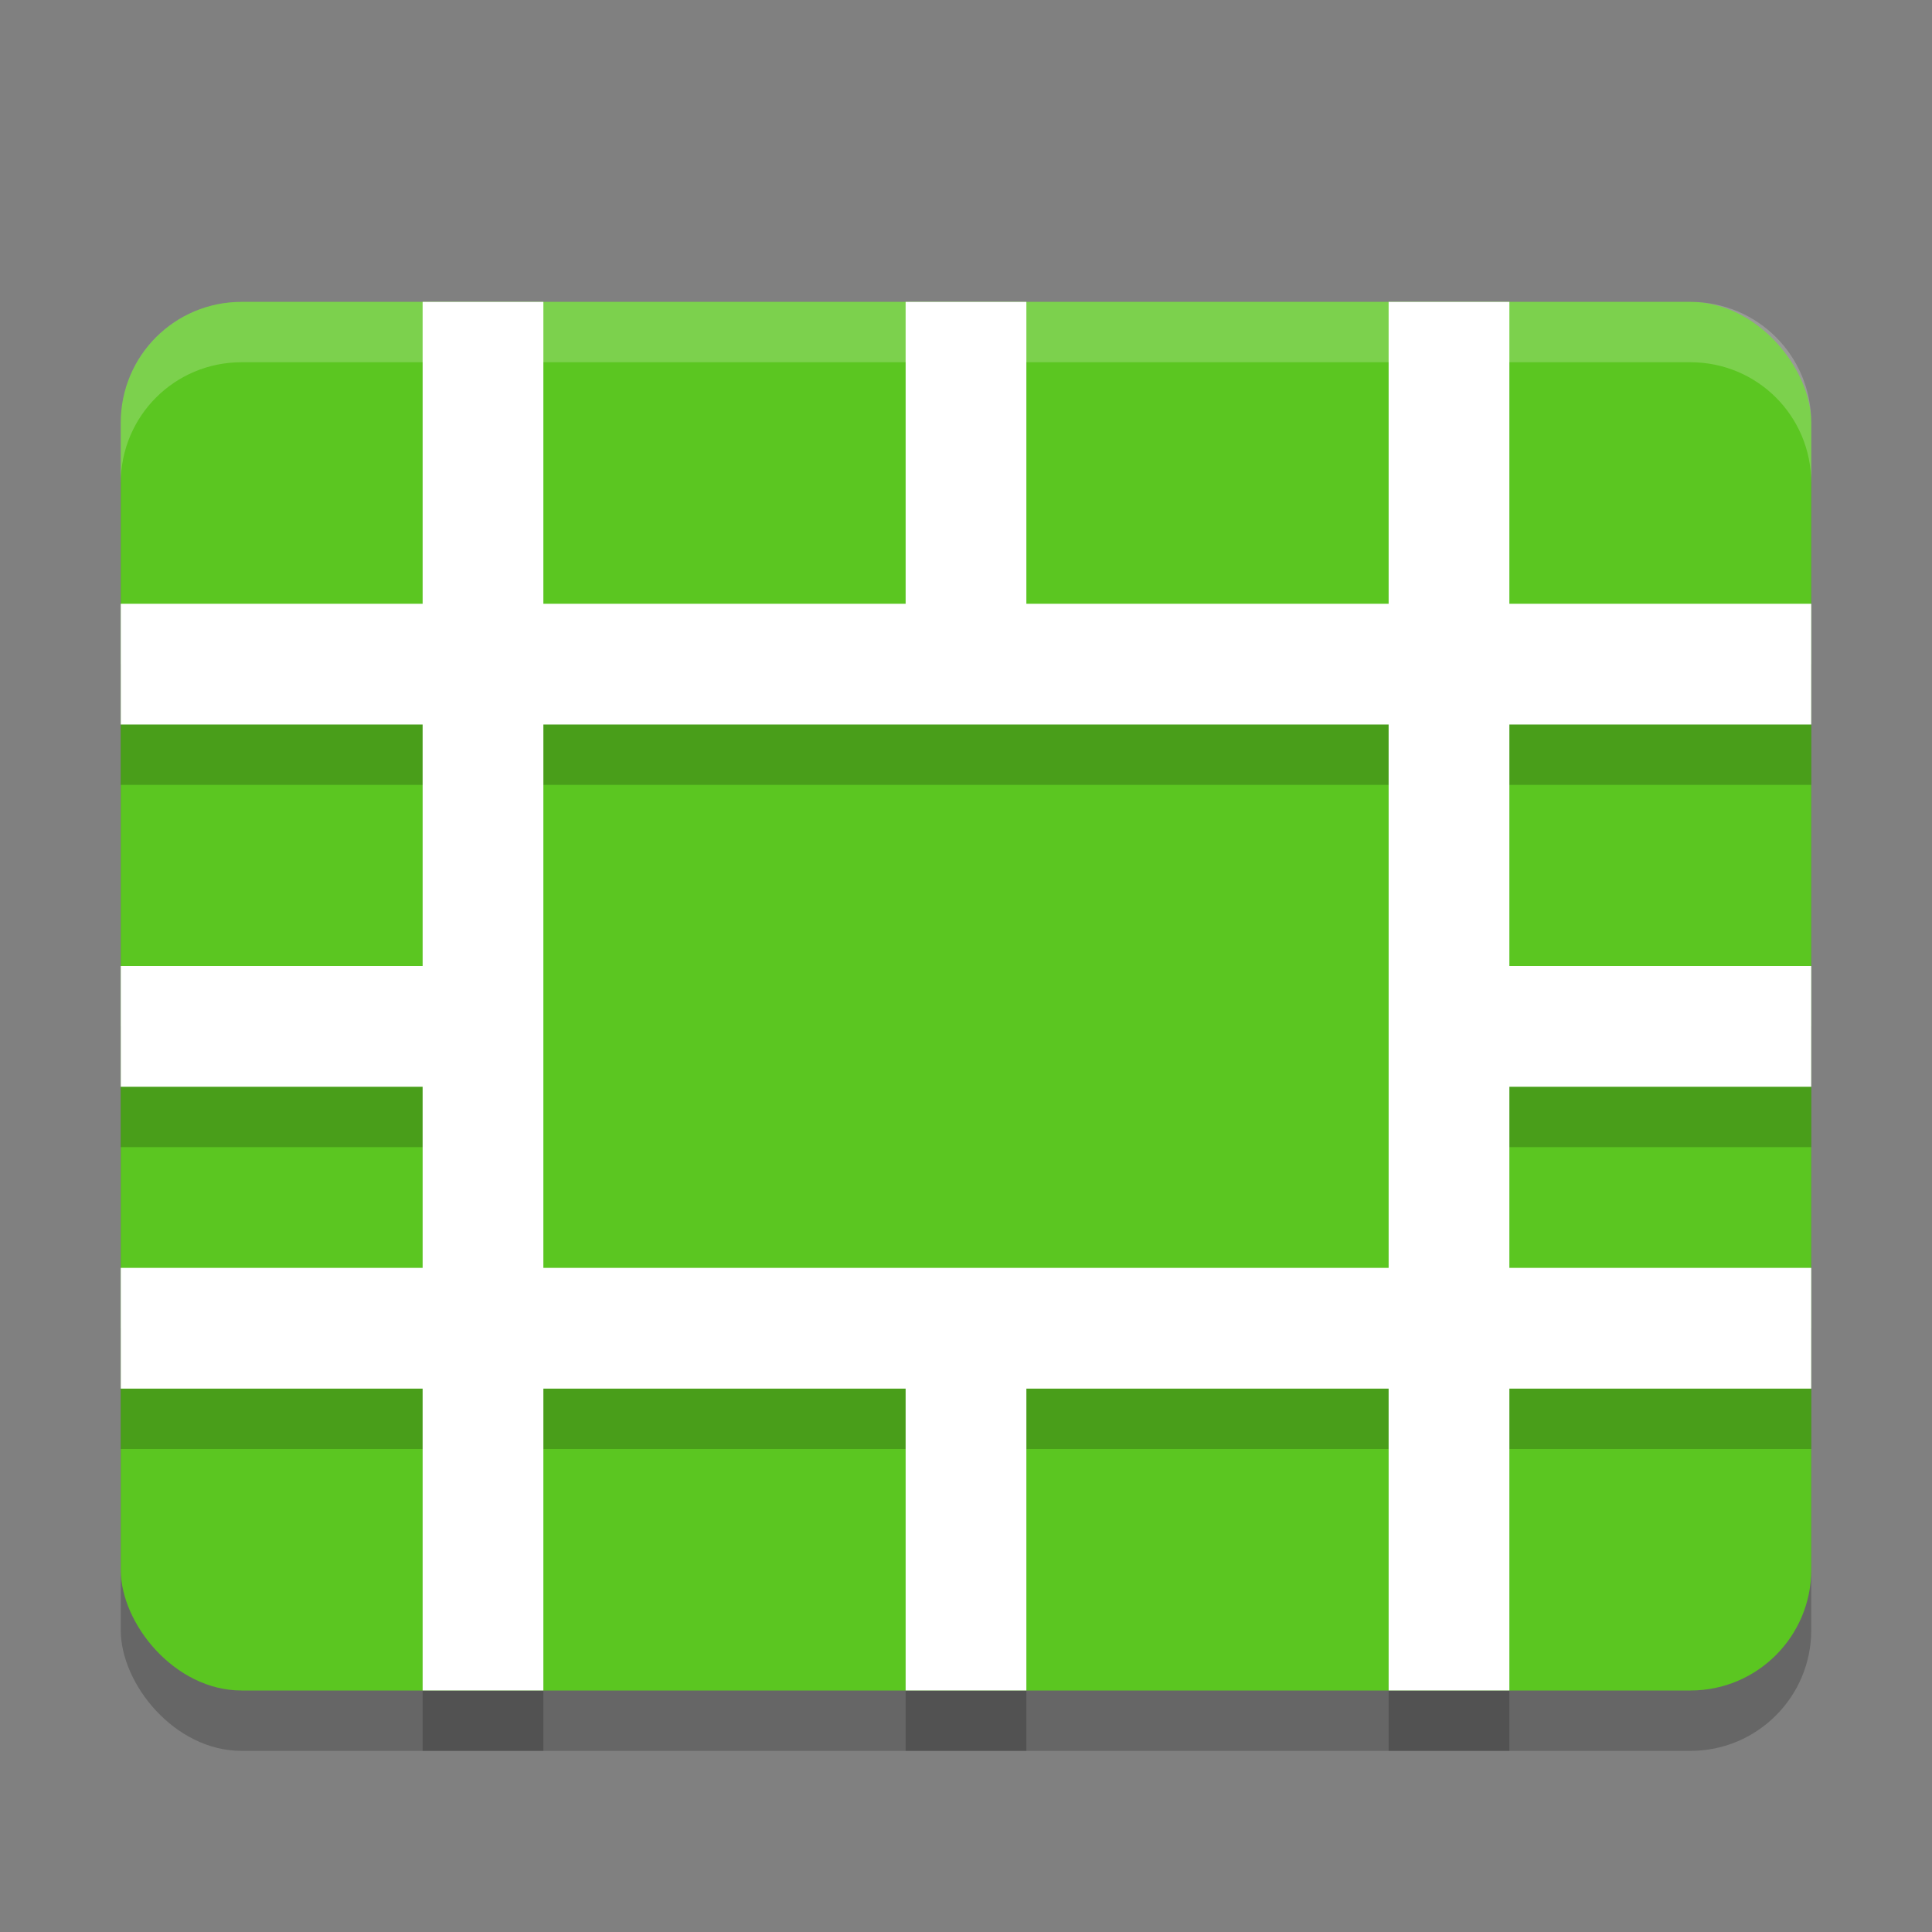
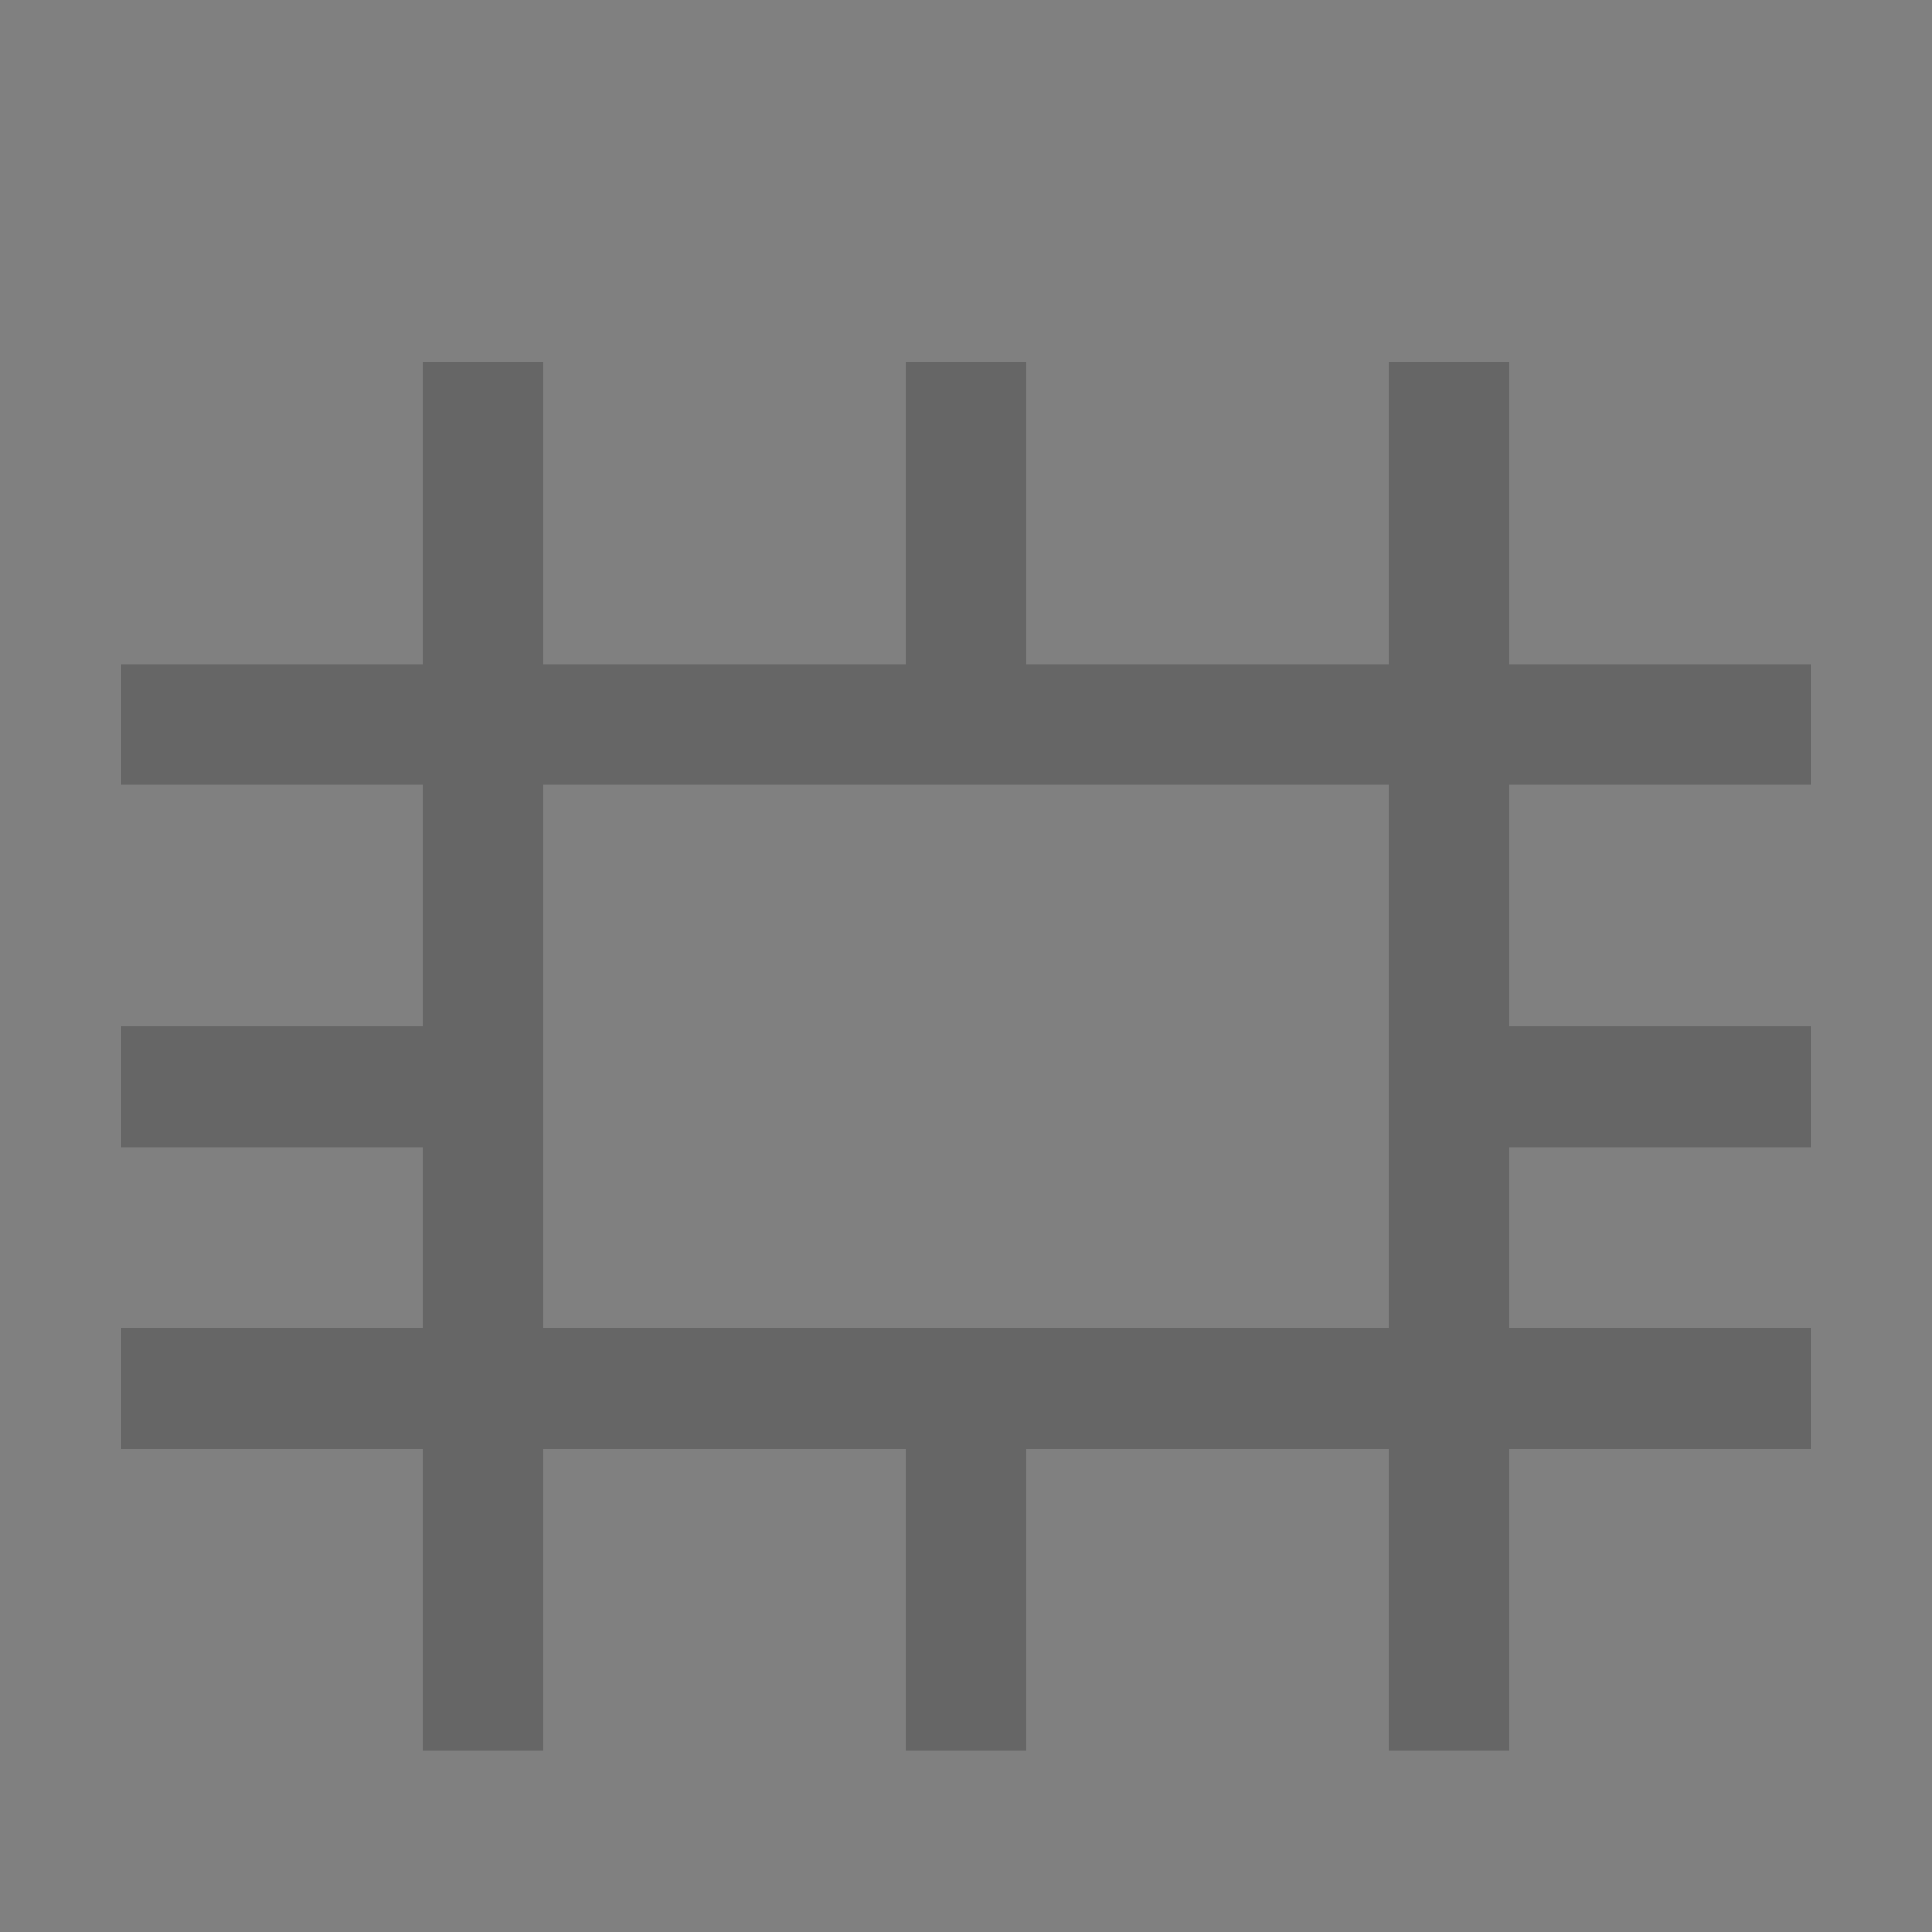
<svg xmlns="http://www.w3.org/2000/svg" height="32" width="32" version="1.1">
  <rect width="100%" height="100%" fill="#808080" stroke="none" />
-   <rect style="opacity:.2" rx="2" ry="2" height="23" width="28" y="6" x="2" />
-   <rect style="fill:#5bc621" rx="2" ry="2" height="23" width="28" y="5" x="2" />
-   <path style="opacity:.2;fill:#ffffff" d="m4 5c-1.108 0-2 0.892-2 2v1c0-1.108 0.892-2 2-2h24c1.108 0 2 0.892 2 2v-1c0-1.108-0.892-2-2-2h-24z" />
  <path d="m7 6v5h-5v2h5v4h-5v2h5v3h-5v2h5v5h2v-5h6v5h2v-5h6v5h2v-5h5v-2h-5v-3h5v-2h-5v-4h5v-2h-5v-5h-2v5h-6v-5h-2v5h-6v-5zm2 7h14v9h-14z" style="opacity:.2" />
-   <path d="m7 5v5h-5v2h5v4h-5v2h5v3h-5v2h5v5h2v-5h6v5h2v-5h6v5h2v-5h5v-2h-5v-3h5v-2h-5v-4h5v-2h-5v-5h-2v5h-6v-5h-2v5h-6v-5zm2 7h14v9h-14z" style="fill:#ffffff" />
</svg>